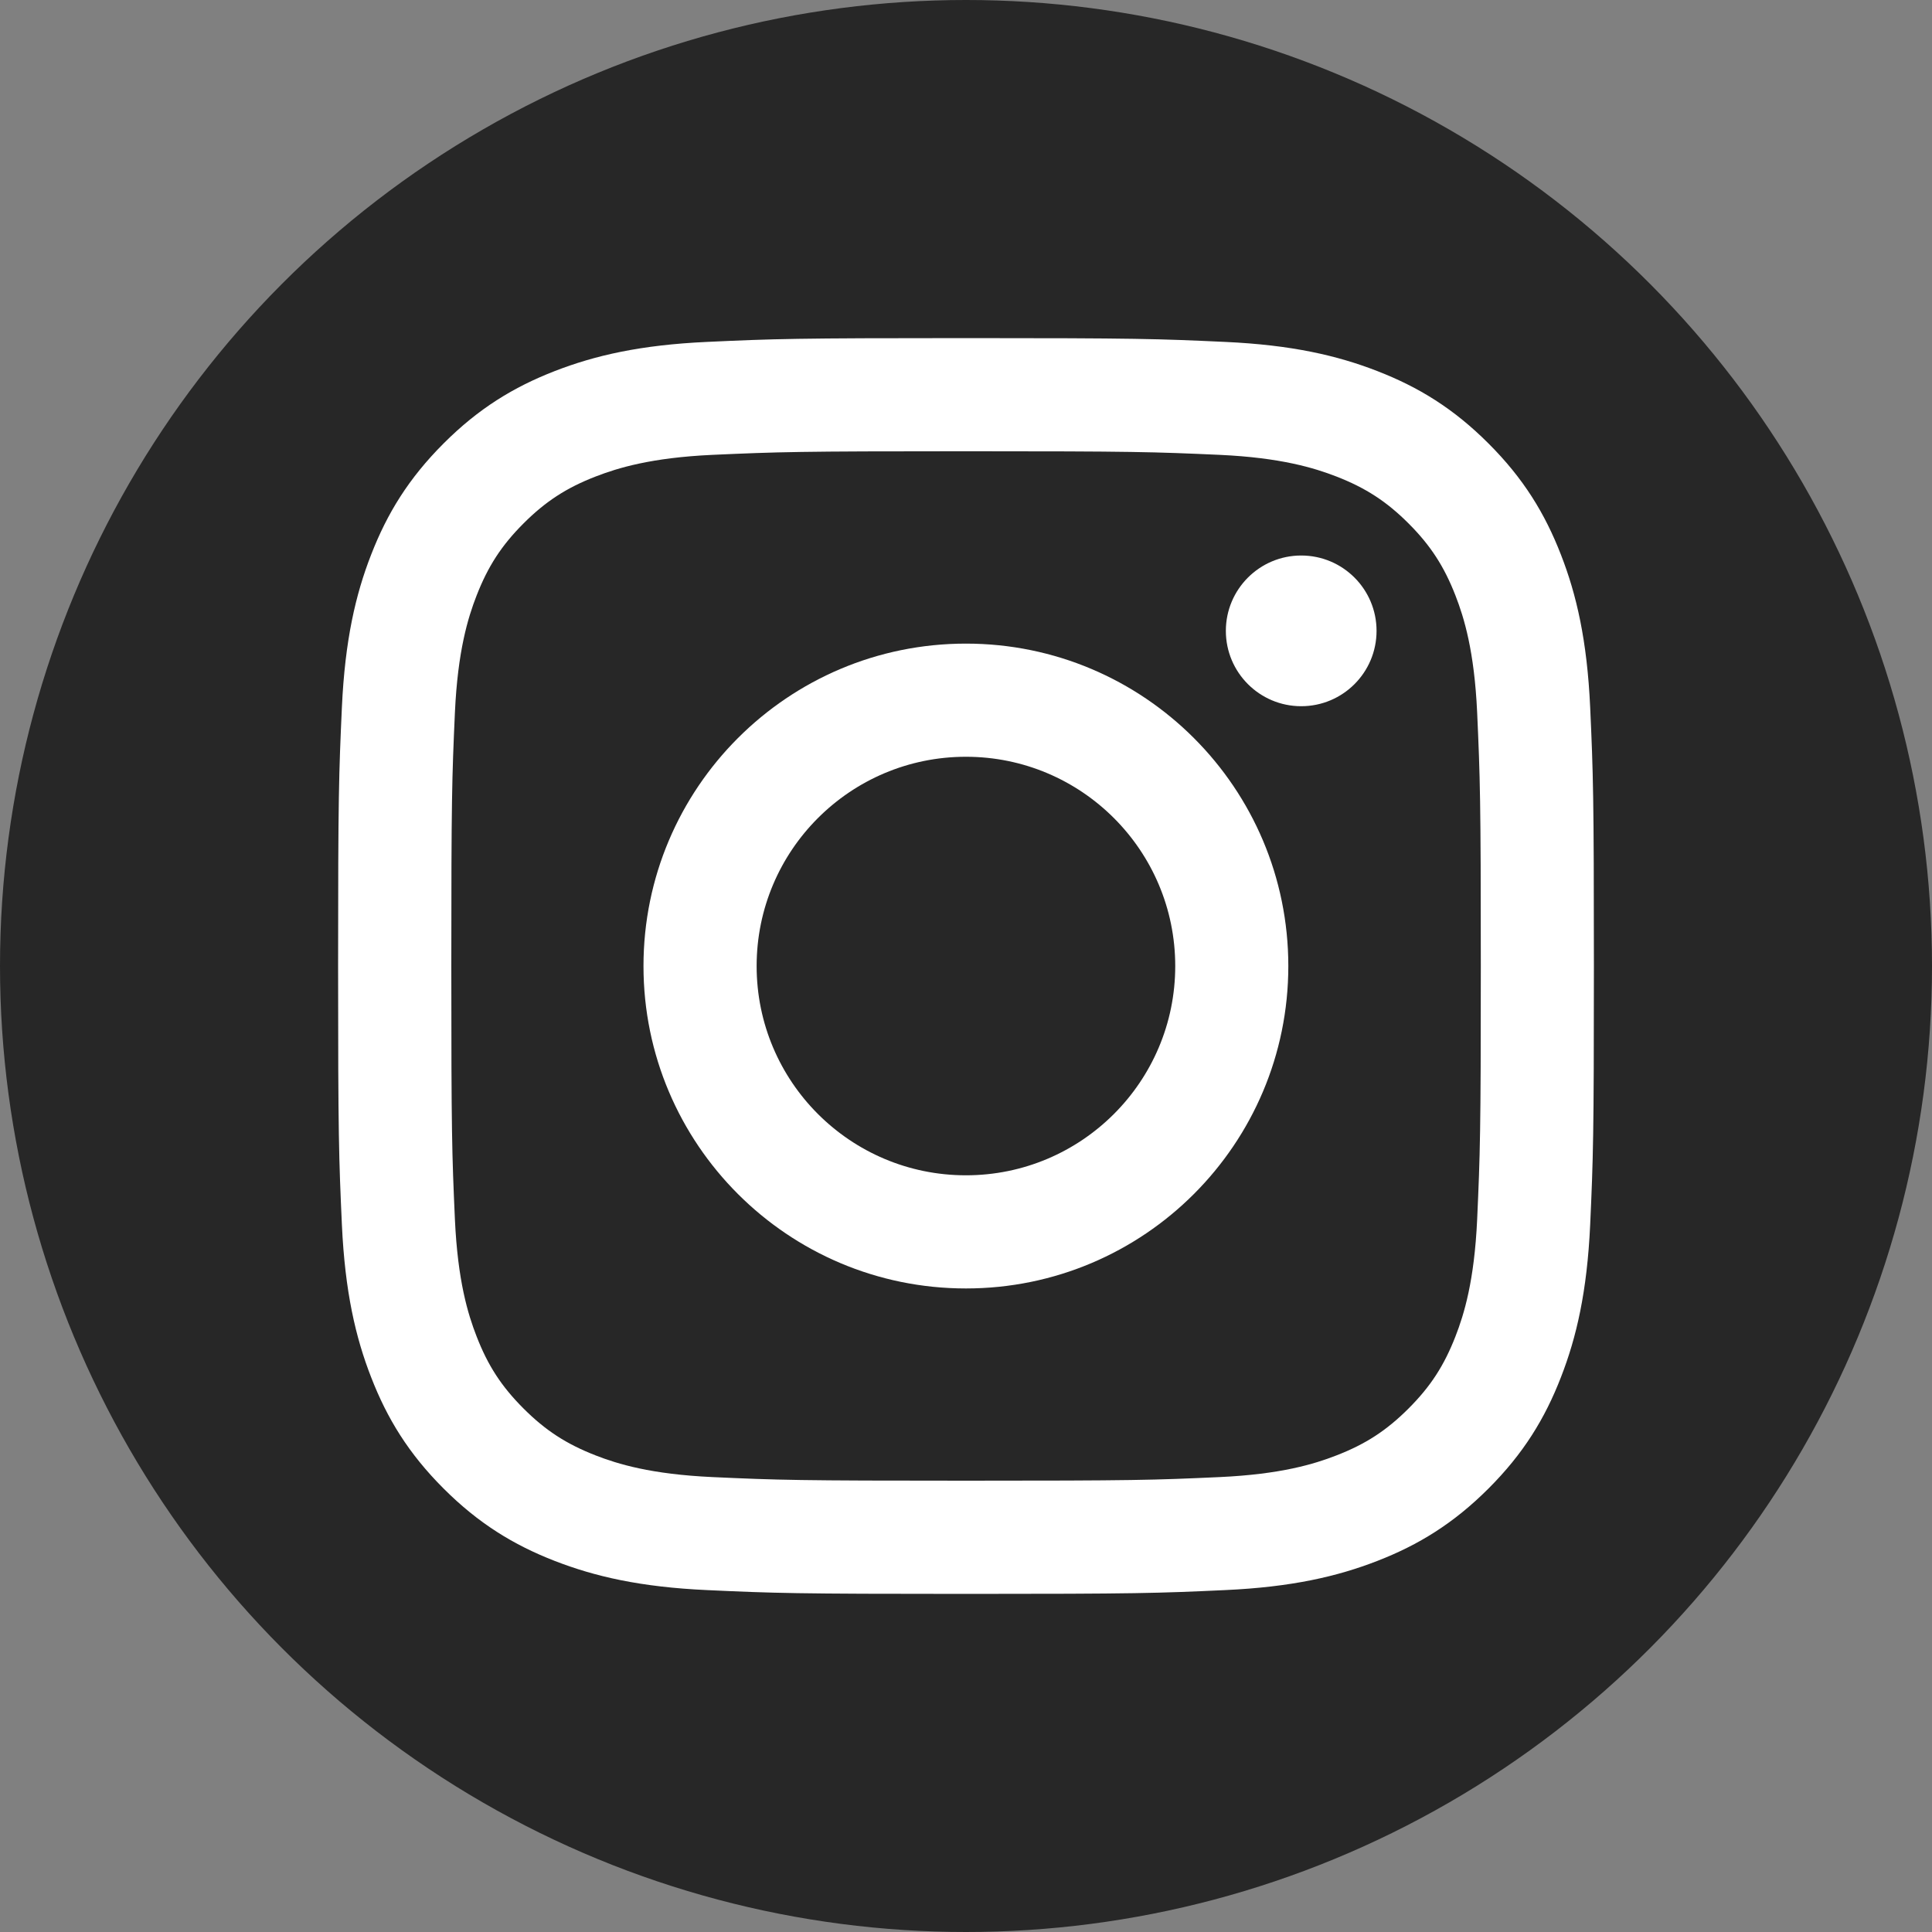
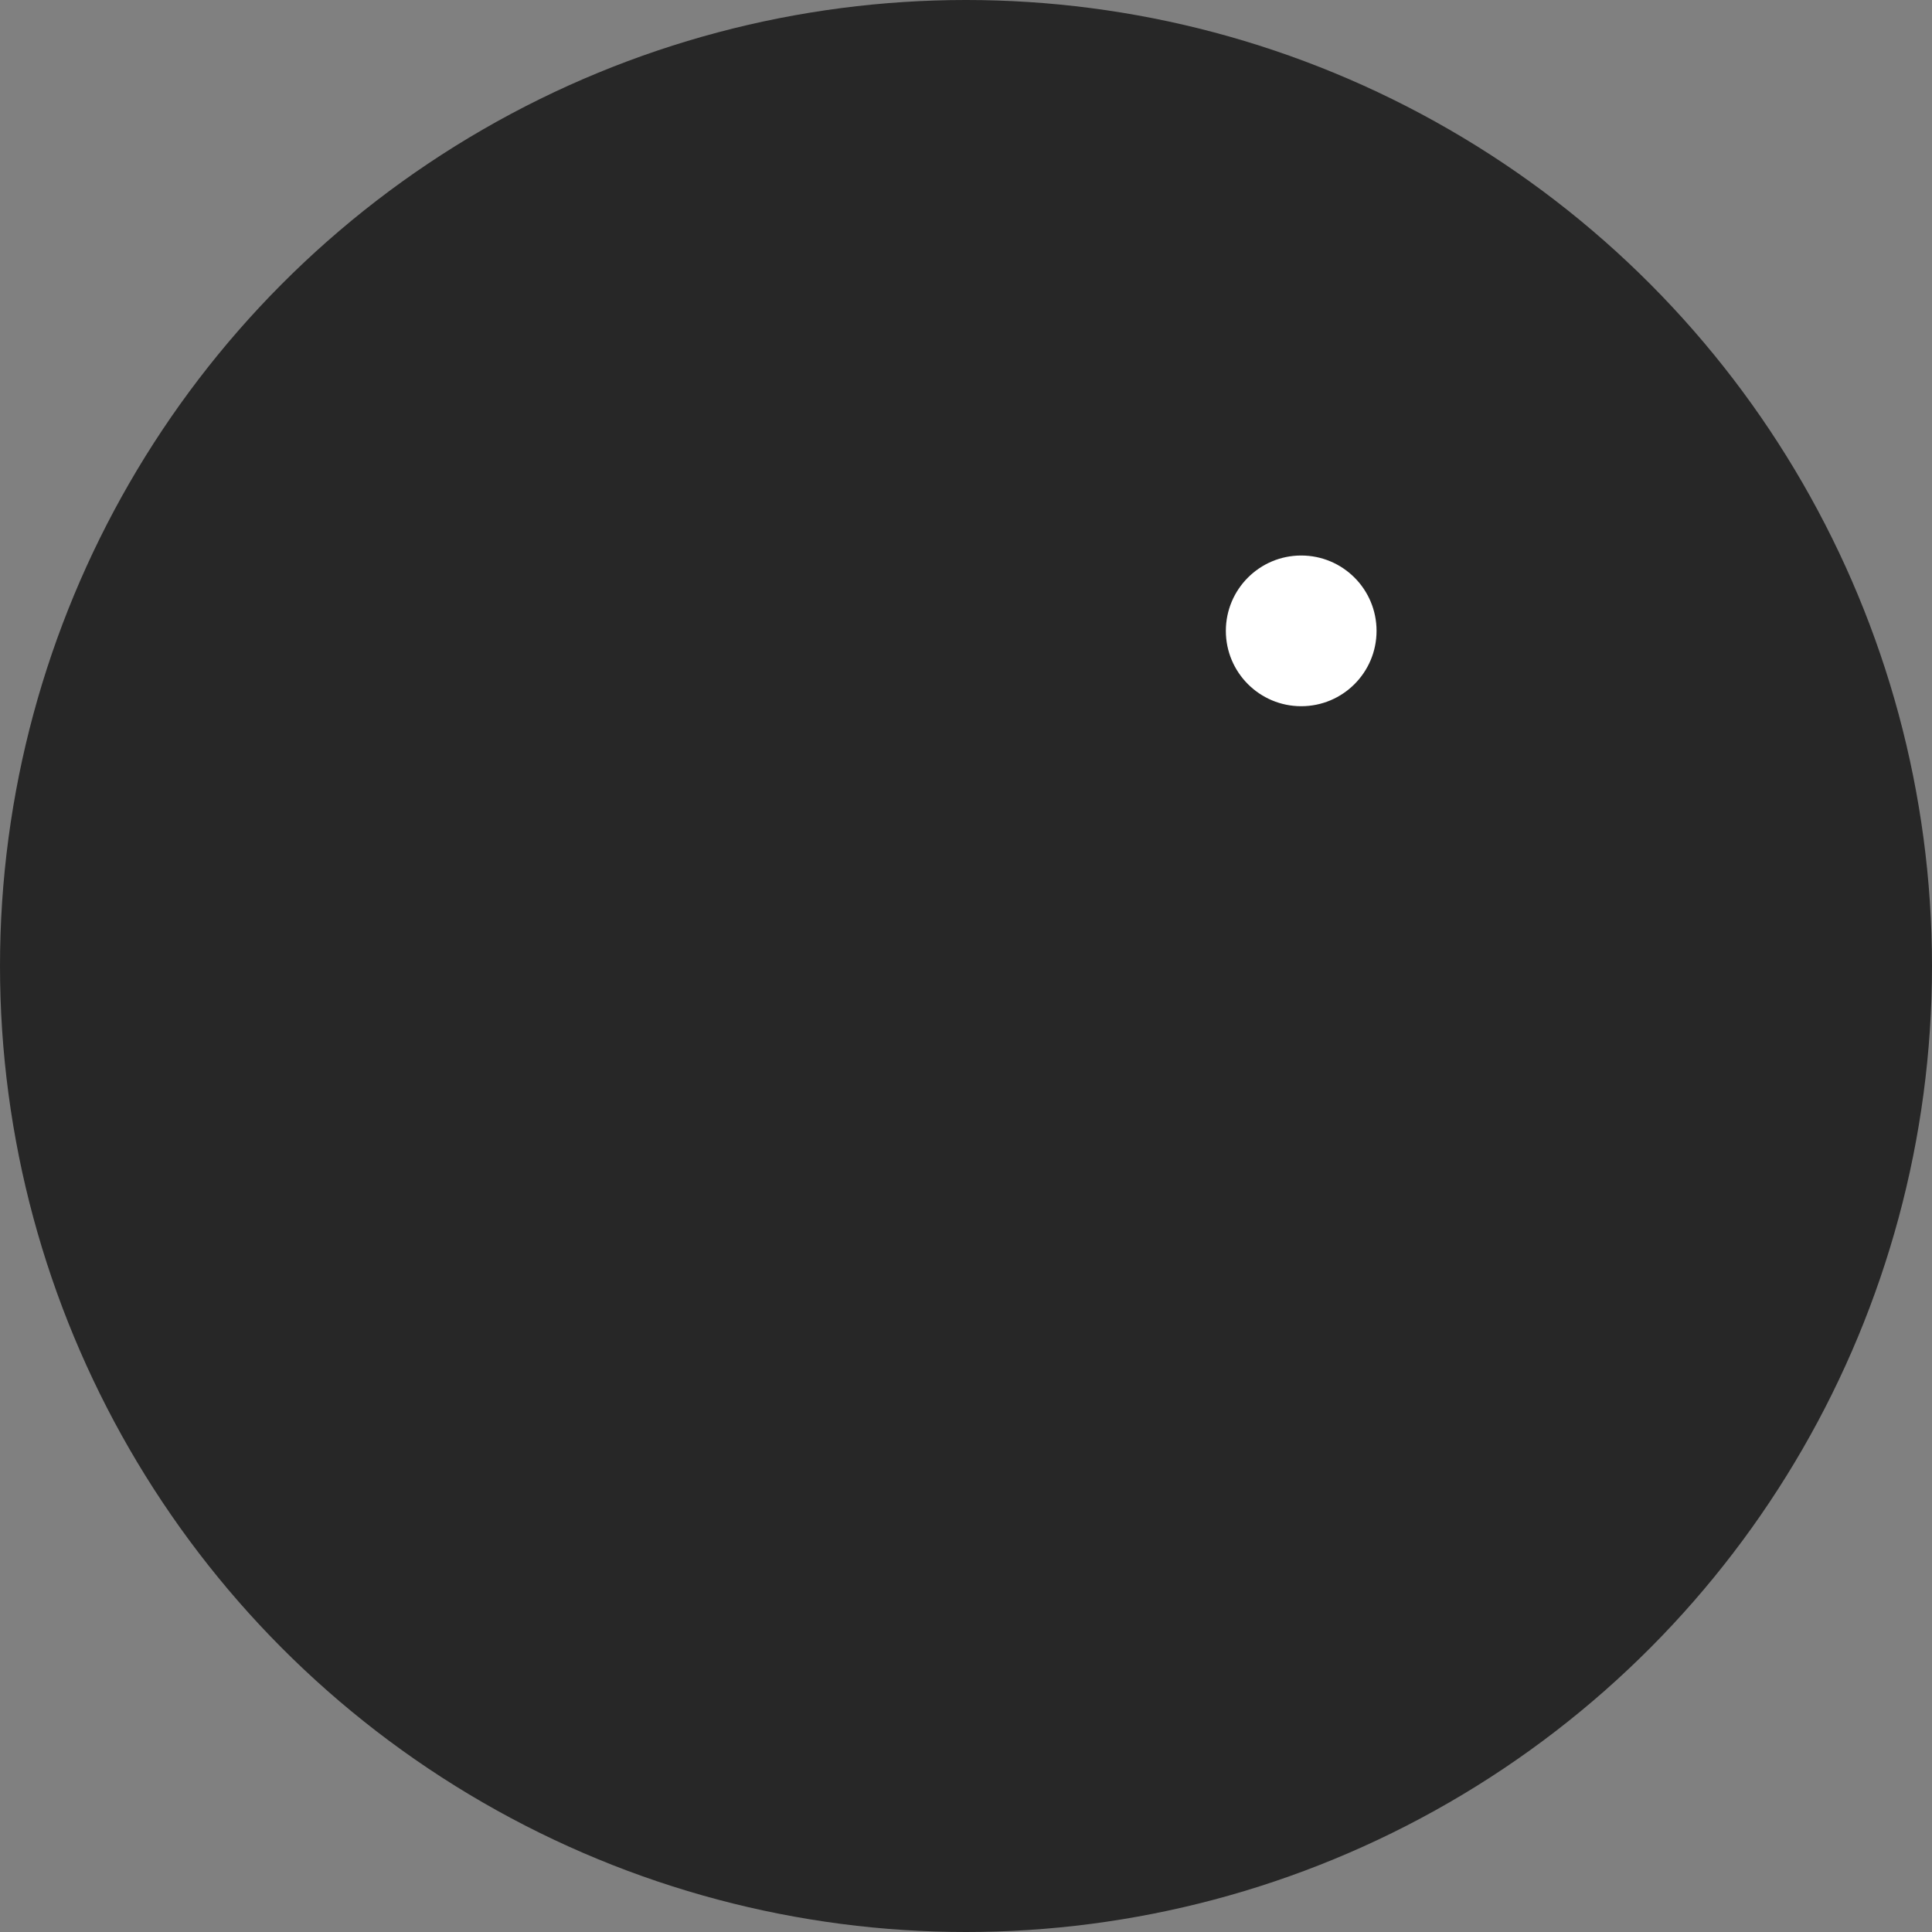
<svg xmlns="http://www.w3.org/2000/svg" width="30" height="30" viewBox="0 0 30 30" fill="none">
  <rect x="0" y="0" width="30" height="30" fill="#808080" stroke="none" />
  <circle cx="15" cy="15" r="15" fill="#272727" />
-   <path d="M15.001 7.007C17.604 7.007 17.912 7.017 18.94 7.063C19.891 7.107 20.407 7.266 20.751 7.399C21.206 7.576 21.531 7.787 21.872 8.128C22.213 8.469 22.424 8.794 22.601 9.249C22.735 9.593 22.893 10.109 22.937 11.06C22.983 12.088 22.994 12.396 22.994 15C22.994 17.603 22.983 17.911 22.937 18.939C22.893 19.89 22.735 20.406 22.601 20.75C22.424 21.205 22.213 21.53 21.872 21.871C21.531 22.212 21.206 22.424 20.751 22.6C20.407 22.734 19.891 22.892 18.94 22.936C17.912 22.983 17.604 22.992 15.001 22.992C12.397 22.992 12.089 22.983 11.061 22.936C10.11 22.892 9.594 22.734 9.25 22.6C8.795 22.423 8.47 22.212 8.129 21.871C7.788 21.53 7.576 21.205 7.4 20.75C7.266 20.406 7.108 19.89 7.064 18.939C7.018 17.911 7.008 17.603 7.008 15C7.008 12.396 7.018 12.088 7.064 11.06C7.108 10.109 7.266 9.593 7.4 9.249C7.577 8.794 7.788 8.469 8.129 8.128C8.47 7.787 8.795 7.575 9.25 7.399C9.594 7.266 10.11 7.107 11.061 7.063C12.089 7.017 12.397 7.007 15.001 7.007ZM15.001 5.25C12.353 5.25 12.021 5.261 10.981 5.309C9.943 5.356 9.234 5.521 8.614 5.762C7.973 6.011 7.429 6.344 6.887 6.887C6.345 7.429 6.012 7.972 5.763 8.613C5.521 9.233 5.357 9.942 5.309 10.98C5.262 12.02 5.25 12.352 5.25 15C5.25 17.648 5.262 17.98 5.309 19.02C5.357 20.057 5.521 20.766 5.763 21.386C6.012 22.028 6.345 22.571 6.887 23.113C7.429 23.655 7.973 23.989 8.614 24.238C9.234 24.479 9.943 24.644 10.981 24.691C12.021 24.739 12.353 24.75 15.001 24.75C17.648 24.75 17.98 24.739 19.02 24.691C20.058 24.644 20.767 24.479 21.387 24.238C22.028 23.989 22.572 23.655 23.114 23.113C23.656 22.571 23.989 22.028 24.238 21.386C24.48 20.766 24.644 20.057 24.692 19.02C24.739 17.98 24.75 17.648 24.75 15C24.75 12.352 24.739 12.02 24.692 10.98C24.644 9.942 24.48 9.233 24.238 8.613C23.989 7.972 23.656 7.428 23.114 6.887C22.572 6.344 22.028 6.011 21.387 5.762C20.767 5.521 20.058 5.356 19.02 5.309C17.98 5.261 17.648 5.25 15.001 5.25Z" fill="white" />
-   <path d="M14.999 9.994C12.234 9.994 9.992 12.236 9.992 15.001C9.992 17.765 12.234 20.007 14.999 20.007C17.764 20.007 20.005 17.765 20.005 15.001C20.005 12.236 17.764 9.994 14.999 9.994ZM14.999 18.25C13.204 18.25 11.749 16.795 11.749 15.001C11.749 13.206 13.204 11.751 14.999 11.751C16.793 11.751 18.249 13.206 18.249 15.001C18.249 16.795 16.793 18.25 14.999 18.25Z" fill="white" />
  <path d="M20.205 10.966C20.852 10.966 21.375 10.442 21.375 9.796C21.375 9.15 20.852 8.626 20.205 8.626C19.559 8.626 19.035 9.15 19.035 9.796C19.035 10.442 19.559 10.966 20.205 10.966Z" fill="white" />
</svg>